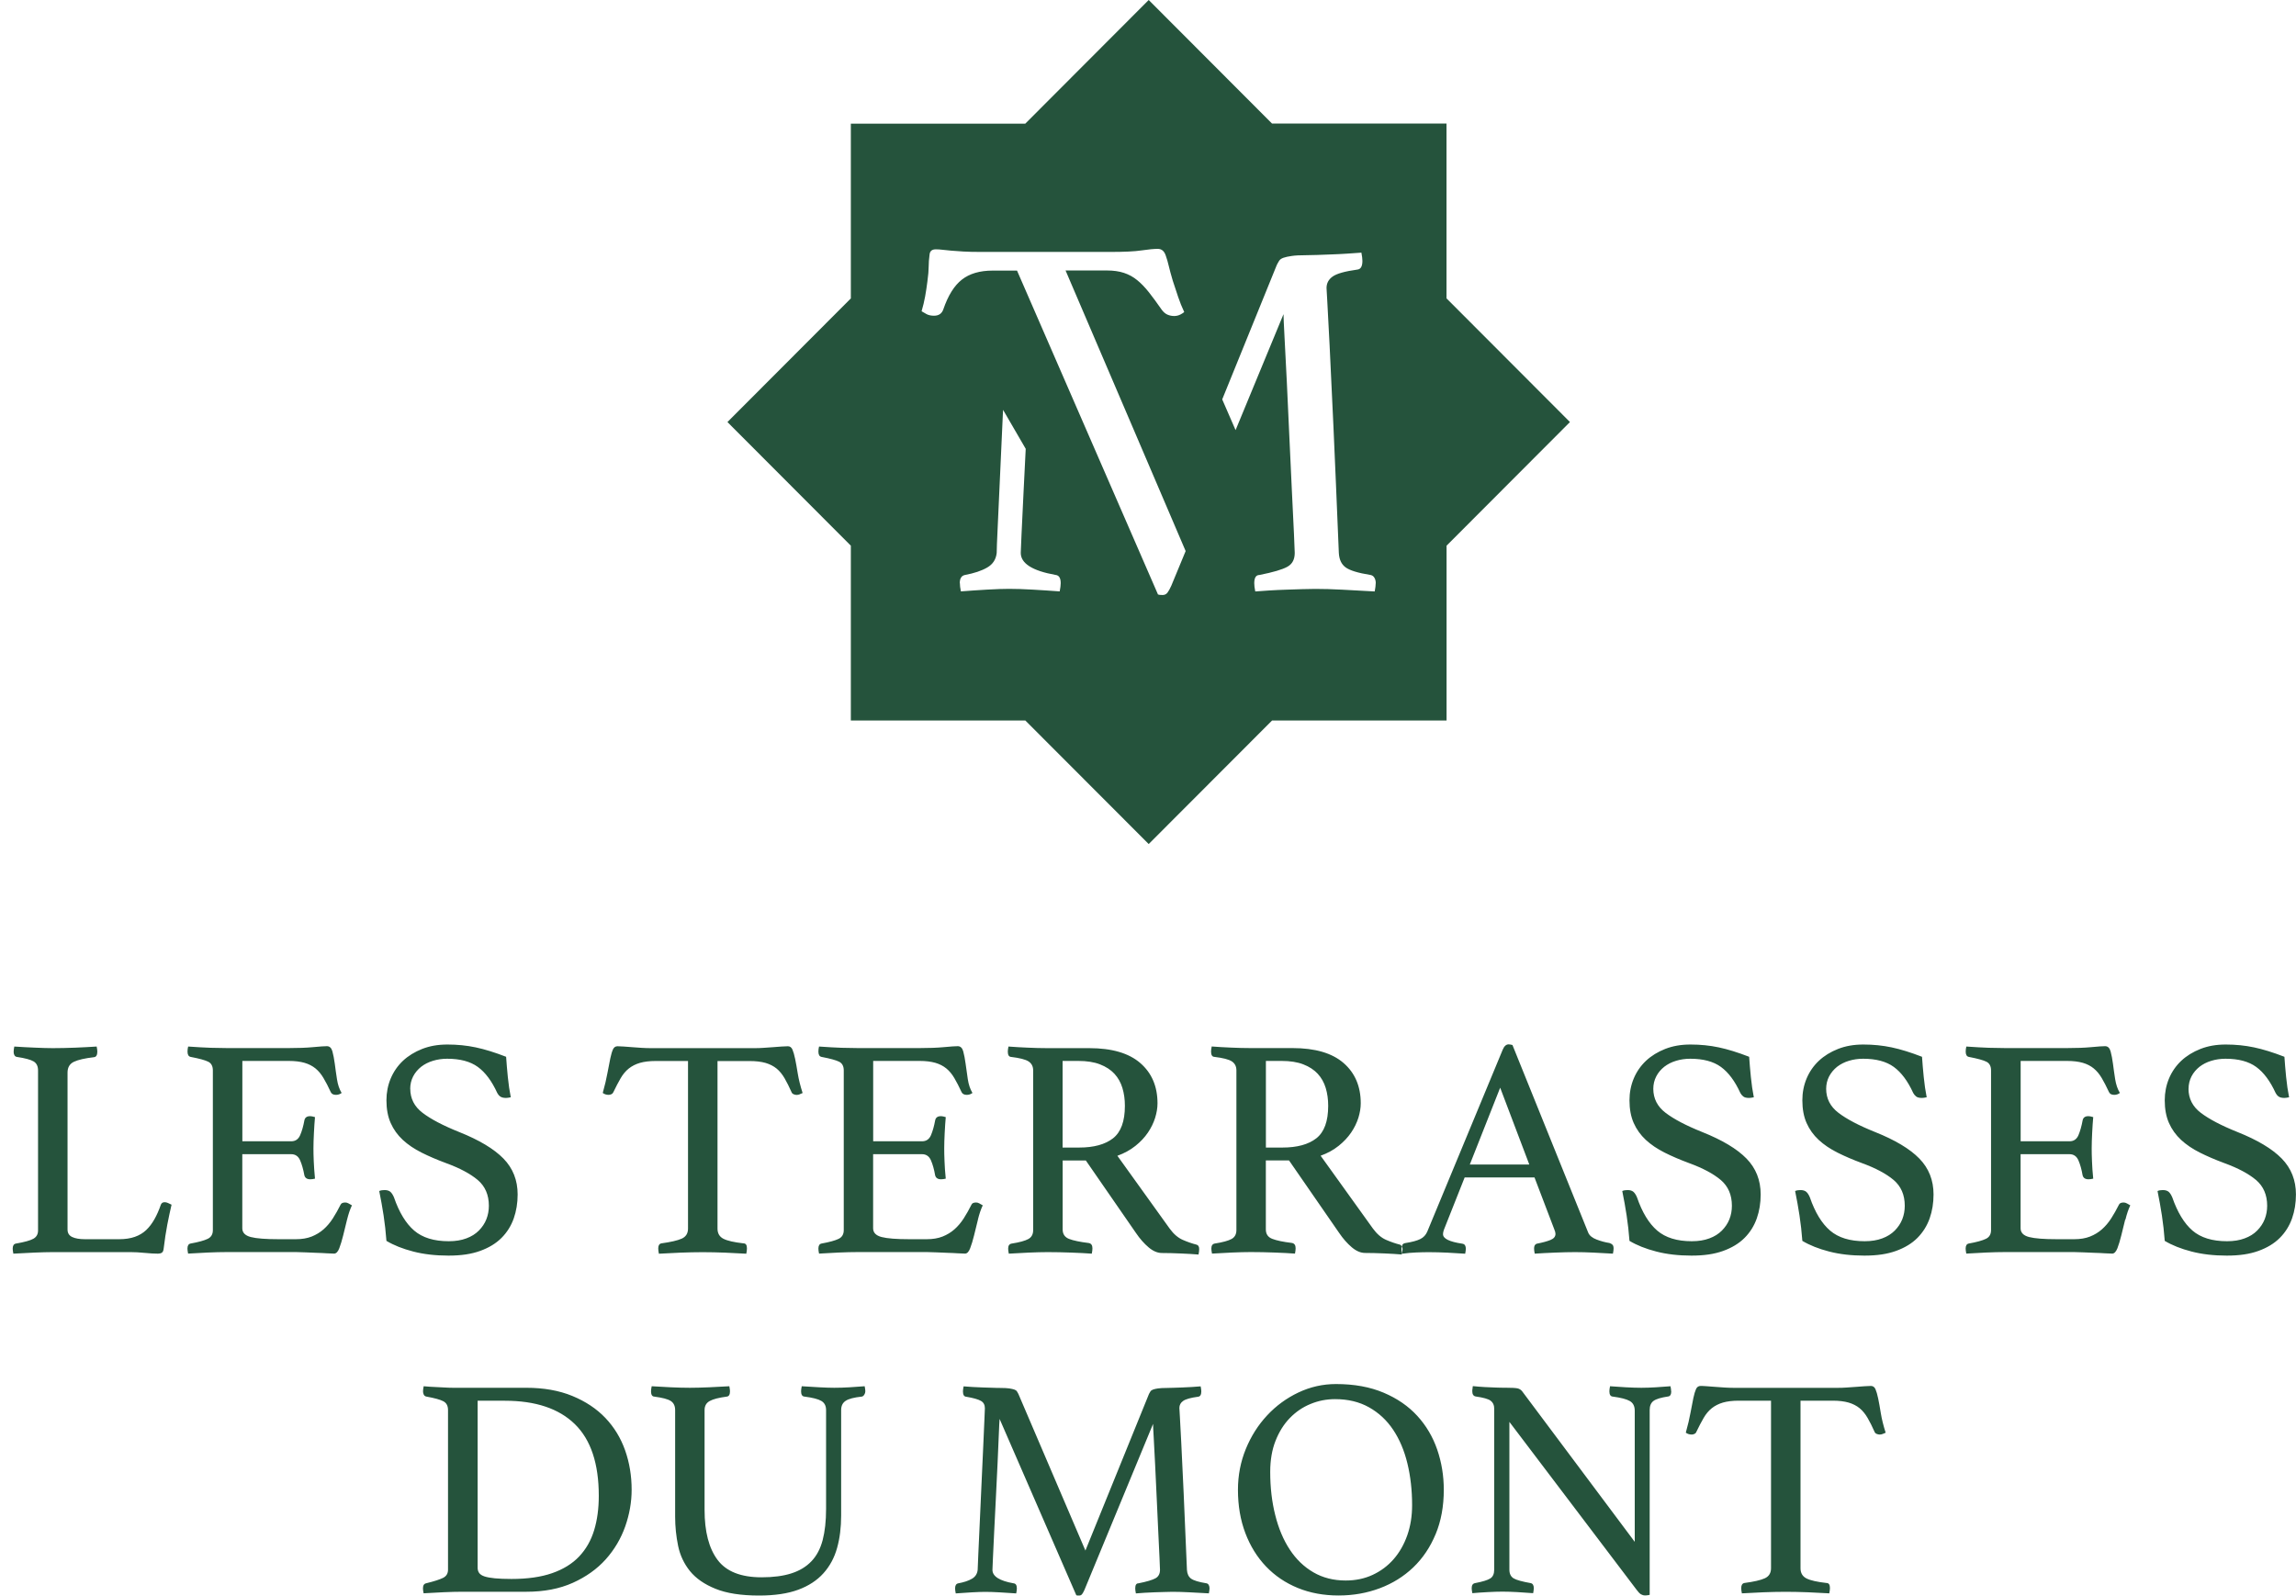
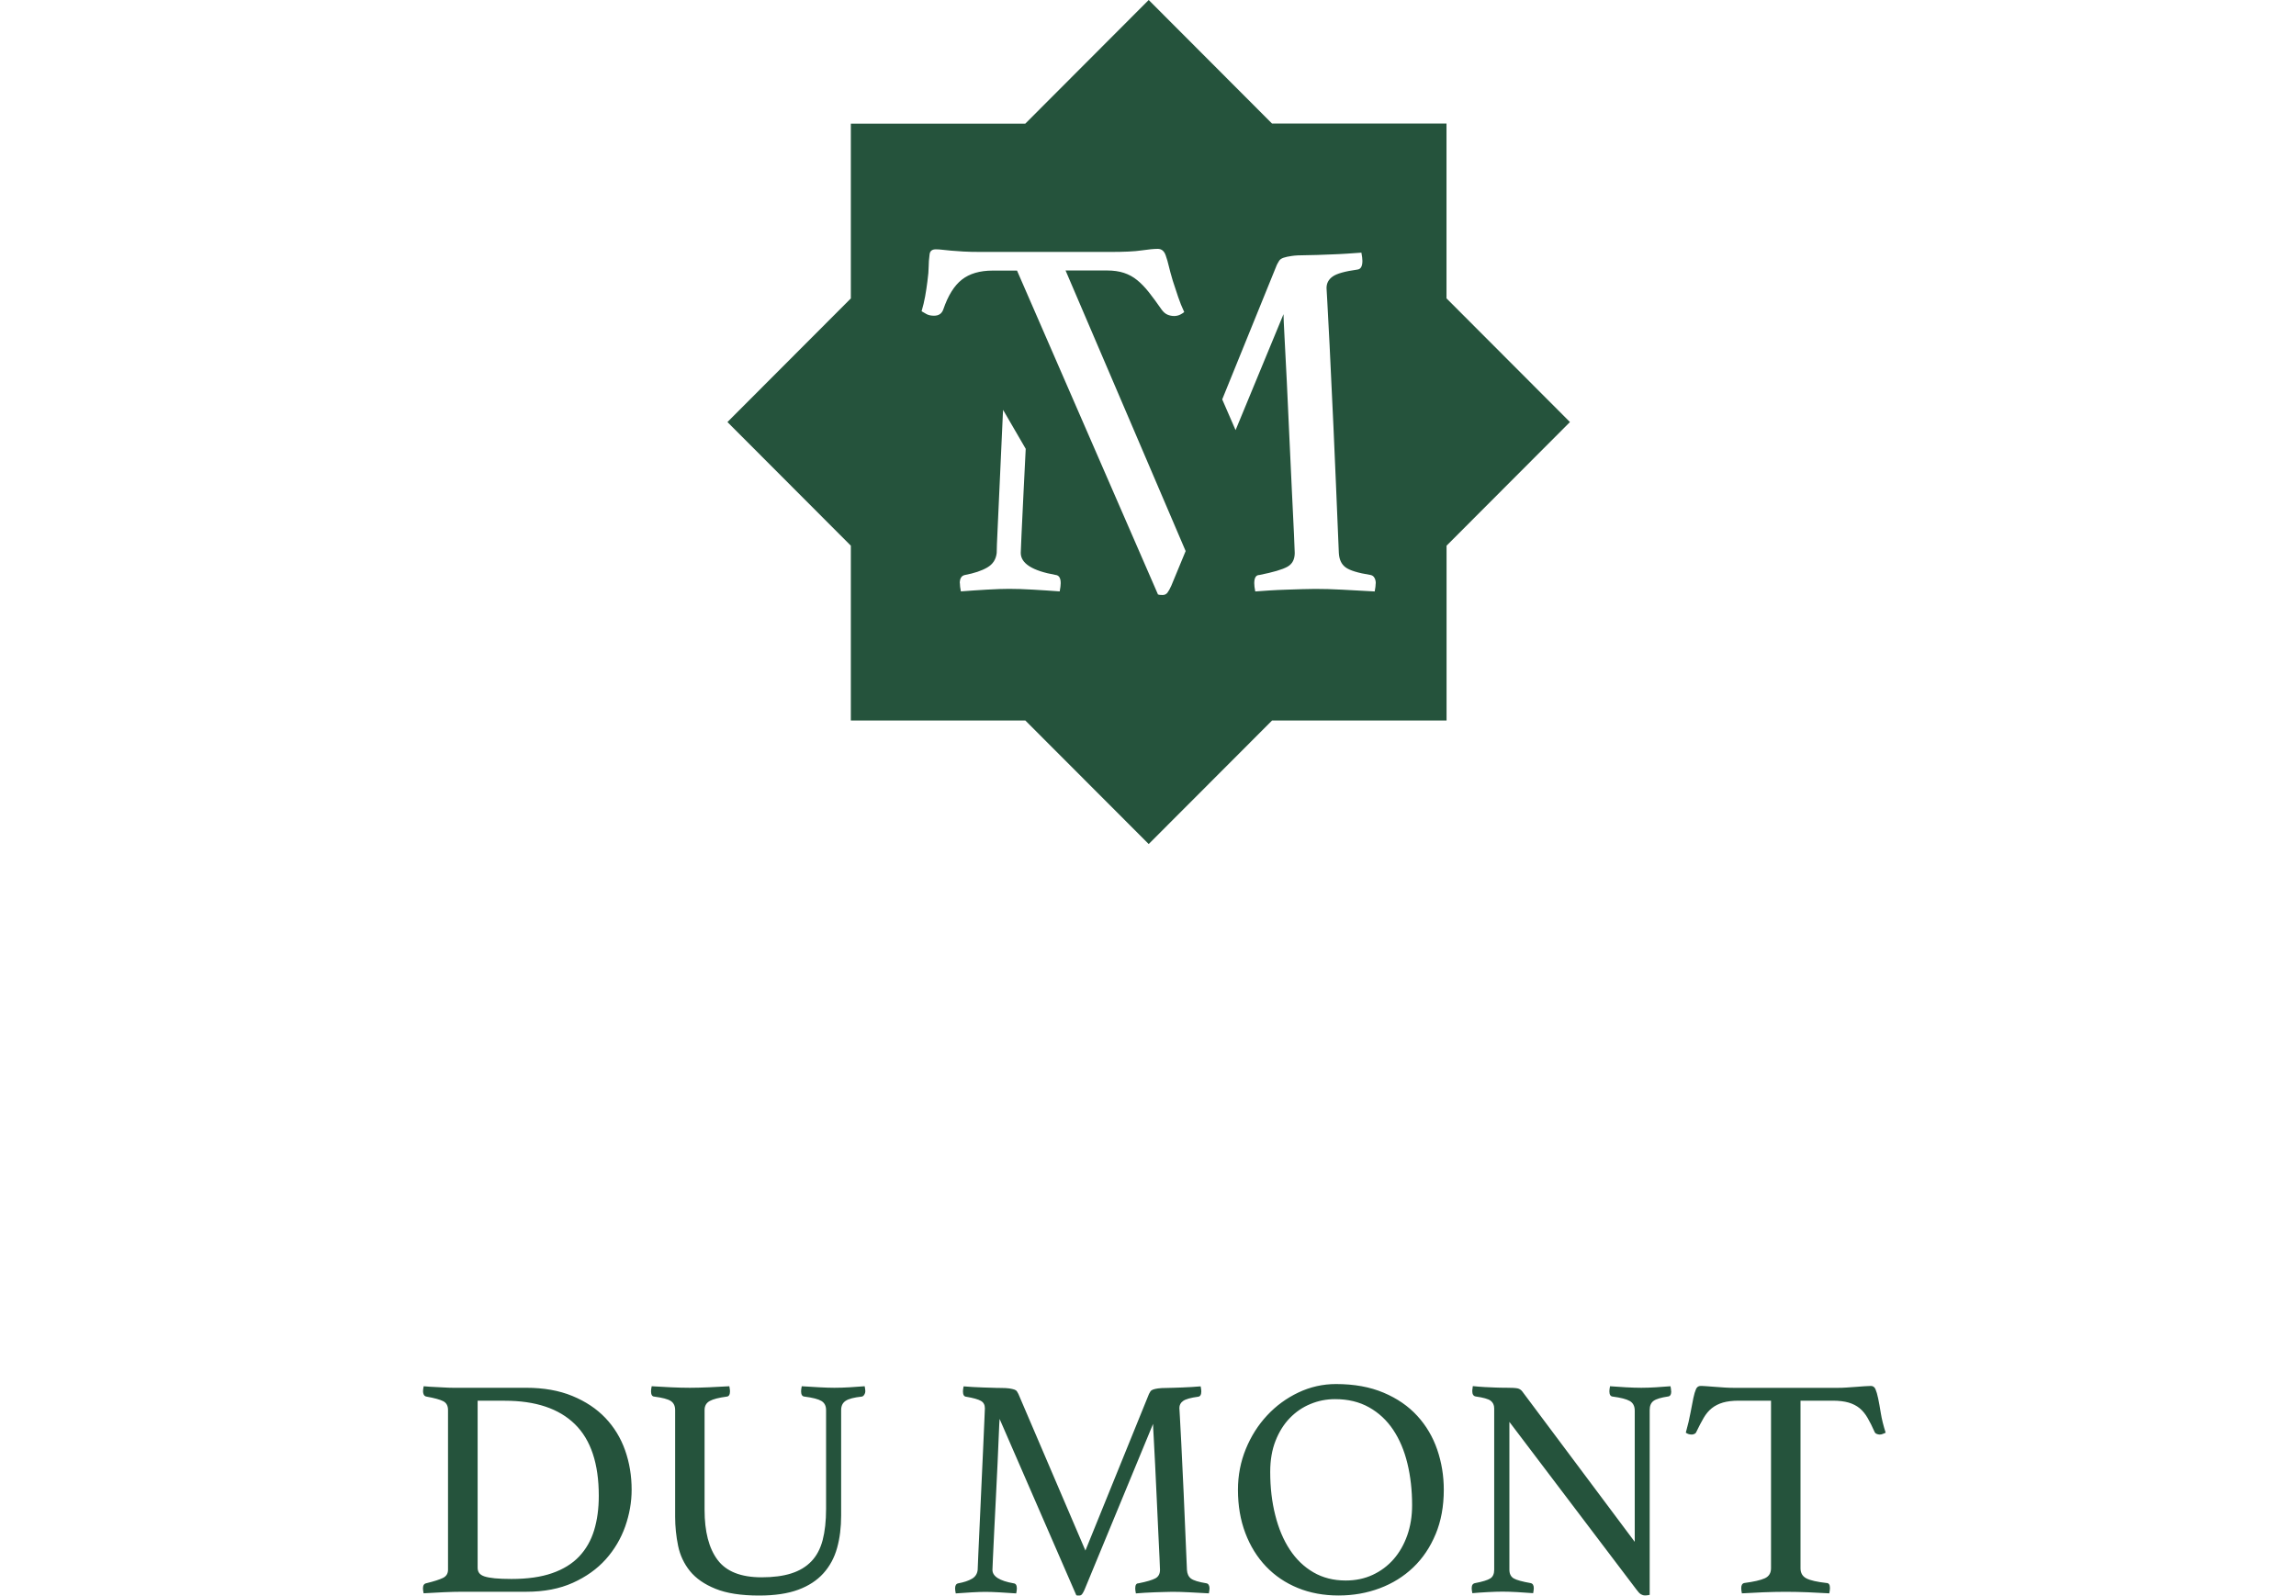
<svg xmlns="http://www.w3.org/2000/svg" width="200" height="139" viewBox="0 0 200 139" fill="none">
  <g clip-path="url(#clip0_116_375)">
    <path d="M119.835 50.809C119.835 50.989 119.804 51.227 119.747 51.526C118.707 51.464 117.76 51.418 116.911 51.371C116.061 51.325 115.284 51.304 114.568 51.304C114.27 51.304 113.899 51.309 113.451 51.325C113.003 51.34 112.535 51.356 112.046 51.371C111.557 51.387 111.073 51.407 110.594 51.438C110.121 51.469 109.698 51.495 109.343 51.526C109.281 51.227 109.256 50.989 109.256 50.809C109.256 50.334 109.405 50.092 109.704 50.092C110.893 49.855 111.706 49.617 112.139 49.375C112.571 49.138 112.782 48.735 112.782 48.168C112.782 48.08 112.762 47.528 112.715 46.512C112.669 45.501 112.612 44.263 112.535 42.798C112.463 41.338 112.386 39.76 112.314 38.058C112.236 36.361 112.164 34.757 112.092 33.25C112.015 31.744 111.953 30.449 111.892 29.361C111.835 28.273 111.804 27.612 111.804 27.37L107.629 37.47L106.465 34.793L111.222 23.078C111.284 22.959 111.346 22.841 111.423 22.722C111.495 22.604 111.624 22.516 111.804 22.454C111.984 22.392 112.221 22.34 112.52 22.299C112.818 22.253 113.235 22.232 113.771 22.232C114.007 22.232 114.321 22.227 114.707 22.212C115.094 22.196 115.511 22.181 115.958 22.165C116.406 22.15 116.859 22.129 117.318 22.098C117.781 22.067 118.203 22.036 118.589 22.01C118.646 22.309 118.677 22.547 118.677 22.727C118.677 23.207 118.527 23.46 118.229 23.486C117.158 23.635 116.442 23.836 116.087 24.089C115.727 24.342 115.552 24.677 115.552 25.095C115.552 25.126 115.572 25.518 115.619 26.281C115.665 27.04 115.732 28.309 115.819 30.083C115.907 31.858 116.02 34.22 116.154 37.17C116.288 40.121 116.442 43.789 116.623 48.168C116.653 48.735 116.844 49.153 117.204 49.421C117.559 49.69 118.291 49.917 119.392 50.092C119.541 50.123 119.655 50.206 119.727 50.34C119.804 50.474 119.84 50.629 119.84 50.809M92.823 23.573L98.357 36.5L103.279 48.008L102.028 51.031C101.909 51.299 101.796 51.5 101.693 51.634C101.59 51.768 101.446 51.836 101.271 51.836C101.065 51.836 100.931 51.82 100.87 51.789L88.591 23.573H86.476C85.348 23.573 84.453 23.836 83.783 24.363C83.114 24.889 82.579 25.755 82.167 26.962C82.038 27.323 81.77 27.504 81.359 27.504C81.101 27.504 80.89 27.457 80.72 27.37C80.555 27.282 80.406 27.194 80.278 27.117C80.406 26.679 80.509 26.25 80.586 25.828C80.664 25.404 80.725 24.976 80.782 24.538C80.859 23.976 80.895 23.537 80.895 23.228C80.895 22.918 80.921 22.573 80.972 22.186C80.998 21.876 81.178 21.721 81.508 21.721C81.688 21.721 81.884 21.732 82.084 21.758C82.29 21.783 82.543 21.809 82.836 21.835C83.129 21.861 83.49 21.887 83.912 21.912C84.334 21.938 84.87 21.948 85.508 21.948H96.695C97.925 21.948 98.841 21.907 99.444 21.814C100.046 21.727 100.514 21.68 100.849 21.68C101.184 21.68 101.415 21.871 101.544 22.258C101.647 22.542 101.734 22.846 101.812 23.181C101.889 23.517 102.007 23.94 102.157 24.45C102.337 24.992 102.496 25.472 102.635 25.895C102.78 26.317 102.949 26.751 103.155 27.184C103.104 27.236 102.996 27.308 102.831 27.396C102.666 27.483 102.476 27.53 102.275 27.53C102.074 27.53 101.879 27.488 101.698 27.411C101.518 27.334 101.353 27.194 101.199 26.988C100.787 26.395 100.417 25.889 100.082 25.466C99.747 25.043 99.407 24.688 99.063 24.409C98.718 24.125 98.332 23.914 97.909 23.774C97.487 23.635 96.993 23.563 96.427 23.563H92.818L92.823 23.573ZM83.603 50.809C83.603 50.391 83.752 50.154 84.051 50.092C84.854 49.942 85.503 49.726 85.992 49.442C86.486 49.158 86.759 48.735 86.821 48.168C86.821 47.9 86.846 47.147 86.908 45.909C86.97 44.671 87.037 43.206 87.109 41.504C87.181 39.801 87.263 38.001 87.356 36.092C87.361 35.958 87.366 35.834 87.377 35.706L89.348 39.1C89.312 39.827 89.235 41.307 89.163 42.798C89.091 44.289 89.029 45.542 88.983 46.553C88.942 47.565 88.916 48.106 88.916 48.163C88.916 49.086 89.925 49.726 91.948 50.087C92.247 50.118 92.396 50.355 92.396 50.804C92.396 50.984 92.365 51.222 92.308 51.521C91.505 51.459 90.718 51.413 89.945 51.366C89.173 51.32 88.489 51.299 87.897 51.299C87.418 51.299 86.779 51.32 85.976 51.366C85.173 51.413 84.416 51.464 83.701 51.521C83.639 51.222 83.613 50.984 83.613 50.804M136.751 36.763L126.002 25.992V10.765H110.805L100.061 0L89.312 10.771H74.115V25.998L63.366 36.768L74.115 47.539V62.766H89.312L100.061 73.531L110.81 62.766H126.007V47.539L136.756 36.768L136.751 36.763Z" fill="#25533C" />
-     <path d="M14.573 106.689C14.692 106.08 14.815 105.497 14.944 104.95C14.836 104.893 14.728 104.847 14.63 104.801C14.527 104.754 14.434 104.734 14.341 104.734C14.177 104.734 14.069 104.806 14.012 104.95C13.847 105.425 13.662 105.848 13.451 106.219C13.24 106.59 13.003 106.905 12.73 107.163C12.457 107.421 12.128 107.617 11.747 107.751C11.366 107.885 10.908 107.957 10.383 107.957H7.407C6.934 107.957 6.563 107.896 6.29 107.767C6.017 107.638 5.883 107.421 5.883 107.111V93.442C5.883 92.988 6.069 92.674 6.444 92.498C6.815 92.323 7.397 92.194 8.179 92.101C8.38 92.085 8.478 91.92 8.478 91.611C8.478 91.503 8.457 91.358 8.421 91.172C7.876 91.209 7.258 91.24 6.568 91.27C5.878 91.296 5.224 91.312 4.601 91.312C4.184 91.312 3.675 91.296 3.072 91.27C2.47 91.245 1.863 91.214 1.245 91.172C1.209 91.353 1.188 91.508 1.188 91.637C1.188 91.745 1.209 91.843 1.255 91.925C1.302 92.008 1.369 92.06 1.461 92.075C2.187 92.183 2.681 92.318 2.934 92.472C3.186 92.627 3.314 92.885 3.314 93.251V107.194C3.314 107.524 3.181 107.761 2.908 107.916C2.635 108.071 2.125 108.21 1.379 108.339C1.199 108.375 1.106 108.52 1.106 108.778C1.106 108.886 1.127 109.03 1.163 109.216C1.744 109.18 2.352 109.149 2.99 109.123C3.628 109.097 4.154 109.082 4.571 109.082H11.392C11.737 109.082 12.143 109.103 12.607 109.149C13.07 109.195 13.456 109.216 13.765 109.216C13.894 109.216 14.002 109.19 14.094 109.134C14.187 109.077 14.239 108.953 14.259 108.752C14.352 107.988 14.455 107.297 14.573 106.689ZM30.233 106.25C30.352 105.765 30.491 105.353 30.656 105.007C30.563 104.95 30.47 104.899 30.367 104.842C30.27 104.785 30.172 104.759 30.079 104.759C29.863 104.759 29.724 104.821 29.667 104.95C29.451 105.389 29.219 105.786 28.988 106.152C28.751 106.518 28.483 106.833 28.185 107.096C27.886 107.359 27.536 107.571 27.15 107.725C26.759 107.88 26.3 107.957 25.77 107.957H24.272C23.145 107.957 22.336 107.896 21.842 107.767C21.353 107.638 21.106 107.385 21.106 107.003V100.55H25.363C25.729 100.55 25.986 100.731 26.141 101.081C26.295 101.437 26.419 101.871 26.512 102.381C26.568 102.619 26.738 102.737 27.031 102.737C27.16 102.737 27.294 102.717 27.438 102.681C27.387 102.113 27.346 101.613 27.33 101.164C27.309 100.715 27.304 100.339 27.304 100.029C27.304 99.647 27.32 99.199 27.346 98.688C27.371 98.177 27.402 97.723 27.438 97.321C27.387 97.3 27.309 97.285 27.222 97.264C27.134 97.244 27.057 97.239 27.006 97.239C26.733 97.239 26.568 97.357 26.517 97.594C26.424 98.105 26.3 98.538 26.146 98.894C25.991 99.25 25.734 99.426 25.369 99.426H21.111V92.426H25.147C25.693 92.426 26.151 92.483 26.527 92.591C26.898 92.699 27.217 92.864 27.484 93.081C27.747 93.298 27.979 93.576 28.179 93.917C28.38 94.252 28.591 94.659 28.808 95.134C28.88 95.299 29.034 95.382 29.271 95.382C29.451 95.382 29.616 95.325 29.76 95.216C29.559 94.886 29.425 94.489 29.353 94.015C29.281 93.54 29.214 93.097 29.163 92.674C29.106 92.256 29.039 91.895 28.957 91.595C28.874 91.296 28.715 91.141 28.478 91.141C28.277 91.141 27.876 91.167 27.279 91.224C26.676 91.281 25.971 91.306 25.152 91.306H19.778C19.361 91.306 18.887 91.296 18.357 91.281C17.827 91.265 17.173 91.224 16.39 91.172C16.37 91.245 16.36 91.312 16.349 91.379C16.339 91.441 16.334 91.518 16.334 91.611C16.334 91.884 16.427 92.039 16.607 92.075C17.369 92.22 17.883 92.364 18.146 92.498C18.409 92.632 18.542 92.885 18.542 93.251V107.163C18.542 107.529 18.393 107.782 18.089 107.926C17.791 108.071 17.291 108.21 16.602 108.334C16.421 108.37 16.329 108.515 16.329 108.772C16.329 108.881 16.349 109.025 16.385 109.211C16.931 109.175 17.502 109.144 18.105 109.118C18.707 109.092 19.268 109.077 19.798 109.077H25.775C26.012 109.077 26.295 109.087 26.62 109.103C26.949 109.123 27.268 109.134 27.587 109.144C27.907 109.154 28.2 109.164 28.473 109.185C28.746 109.201 28.957 109.211 29.101 109.211C29.281 109.211 29.436 109.056 29.554 108.747C29.672 108.437 29.786 108.066 29.894 107.627C30.002 107.189 30.115 106.73 30.233 106.245M35.732 94.866C35.732 94.463 35.819 94.102 35.989 93.772C36.159 93.442 36.396 93.169 36.684 92.936C36.977 92.71 37.317 92.534 37.708 92.416C38.1 92.297 38.511 92.235 38.949 92.235C40.077 92.235 40.967 92.472 41.621 92.947C42.275 93.421 42.841 94.18 43.315 95.216C43.371 95.325 43.449 95.428 43.562 95.516C43.675 95.603 43.845 95.65 44.082 95.65C44.174 95.65 44.308 95.629 44.493 95.593C44.385 95.046 44.298 94.458 44.236 93.829C44.174 93.2 44.123 92.612 44.087 92.065C43.104 91.683 42.223 91.41 41.441 91.245C40.658 91.08 39.84 90.997 38.985 90.997C38.131 90.997 37.43 91.126 36.777 91.379C36.123 91.637 35.562 91.982 35.098 92.416C34.635 92.854 34.28 93.37 34.033 93.958C33.786 94.546 33.662 95.186 33.662 95.856C33.662 96.62 33.786 97.28 34.033 97.837C34.28 98.394 34.63 98.879 35.083 99.302C35.536 99.72 36.082 100.091 36.72 100.411C37.358 100.731 38.064 101.035 38.846 101.324C40.046 101.762 40.967 102.252 41.616 102.799C42.259 103.346 42.584 104.094 42.584 105.043C42.584 105.461 42.511 105.853 42.367 106.219C42.223 106.585 42.002 106.91 41.714 107.204C41.42 107.498 41.06 107.725 40.622 107.885C40.185 108.05 39.675 108.133 39.093 108.133C37.801 108.133 36.797 107.823 36.077 107.204C35.356 106.585 34.769 105.621 34.316 104.305C34.223 104.089 34.12 103.929 34.002 103.826C33.883 103.728 33.714 103.676 33.497 103.676C33.317 103.676 33.163 103.702 33.034 103.759C33.178 104.47 33.307 105.182 33.415 105.889C33.523 106.601 33.605 107.338 33.662 108.102C34.3 108.484 35.078 108.793 35.994 109.03C36.91 109.268 37.935 109.386 39.062 109.386C40.19 109.386 41.055 109.252 41.817 108.979C42.578 108.705 43.201 108.329 43.685 107.844C44.169 107.359 44.519 106.797 44.751 106.147C44.977 105.502 45.091 104.806 45.091 104.058C45.091 102.82 44.679 101.773 43.85 100.927C43.021 100.081 41.734 99.312 39.989 98.616C38.589 98.054 37.528 97.496 36.813 96.95C36.092 96.403 35.737 95.701 35.737 94.845M69.657 95.33C69.74 95.294 69.827 95.258 69.915 95.222C69.714 94.603 69.575 94.035 69.492 93.525C69.41 93.014 69.333 92.586 69.261 92.24C69.189 91.895 69.111 91.626 69.029 91.436C68.947 91.245 68.813 91.147 68.633 91.147C68.489 91.147 68.303 91.157 68.072 91.172C67.845 91.193 67.593 91.209 67.32 91.229C67.047 91.25 66.774 91.265 66.501 91.286C66.228 91.306 65.981 91.312 65.765 91.312H56.653C56.416 91.312 56.164 91.301 55.891 91.286C55.618 91.27 55.351 91.25 55.088 91.229C54.826 91.214 54.573 91.193 54.337 91.172C54.1 91.157 53.92 91.147 53.791 91.147C53.611 91.147 53.477 91.24 53.395 91.42C53.312 91.601 53.235 91.864 53.163 92.199C53.091 92.534 53.008 92.962 52.916 93.468C52.823 93.978 52.689 94.561 52.504 95.216C52.648 95.325 52.823 95.382 53.024 95.382C53.096 95.382 53.173 95.361 53.255 95.325C53.338 95.289 53.395 95.227 53.436 95.134C53.652 94.68 53.863 94.278 54.064 93.932C54.264 93.587 54.501 93.303 54.774 93.086C55.047 92.87 55.371 92.704 55.742 92.596C56.113 92.488 56.576 92.431 57.122 92.431H59.932V107.029C59.932 107.447 59.752 107.741 59.387 107.906C59.021 108.071 58.429 108.205 57.611 108.319C57.431 108.355 57.338 108.499 57.338 108.757C57.338 108.886 57.358 109.041 57.395 109.221C57.976 109.185 58.599 109.154 59.263 109.128C59.927 109.103 60.576 109.087 61.214 109.087C61.853 109.087 62.517 109.103 63.165 109.128C63.809 109.154 64.427 109.185 65.008 109.221C65.044 109.041 65.065 108.886 65.065 108.757C65.065 108.463 64.967 108.319 64.766 108.319C63.948 108.226 63.366 108.097 63.021 107.921C62.676 107.746 62.501 107.452 62.501 107.034V92.436H65.312C65.858 92.436 66.316 92.493 66.692 92.601C67.062 92.71 67.382 92.875 67.649 93.091C67.912 93.308 68.144 93.592 68.344 93.937C68.545 94.283 68.746 94.685 68.947 95.139C68.983 95.232 69.044 95.294 69.137 95.33C69.23 95.366 69.312 95.387 69.384 95.387C69.492 95.387 69.59 95.366 69.672 95.33M85.183 106.25C85.302 105.765 85.441 105.353 85.606 105.007C85.513 104.95 85.42 104.899 85.317 104.842C85.22 104.785 85.122 104.759 85.029 104.759C84.813 104.759 84.674 104.821 84.622 104.95C84.406 105.389 84.174 105.786 83.943 106.152C83.706 106.518 83.438 106.833 83.14 107.096C82.841 107.359 82.496 107.571 82.105 107.725C81.714 107.88 81.256 107.957 80.725 107.957H79.222C78.095 107.957 77.287 107.896 76.792 107.767C76.303 107.638 76.056 107.385 76.056 107.003V100.55H80.314C80.679 100.55 80.936 100.731 81.091 101.081C81.245 101.437 81.369 101.871 81.456 102.381C81.513 102.619 81.683 102.737 81.976 102.737C82.105 102.737 82.239 102.717 82.383 102.681C82.326 102.113 82.29 101.613 82.275 101.164C82.254 100.715 82.249 100.339 82.249 100.029C82.249 99.647 82.265 99.199 82.29 98.688C82.316 98.177 82.347 97.723 82.383 97.321C82.326 97.3 82.254 97.285 82.167 97.264C82.074 97.244 82.002 97.239 81.951 97.239C81.678 97.239 81.513 97.357 81.462 97.594C81.369 98.105 81.245 98.538 81.096 98.894C80.942 99.25 80.684 99.426 80.319 99.426H76.061V92.426H80.097C80.643 92.426 81.101 92.483 81.477 92.591C81.848 92.699 82.167 92.864 82.434 93.081C82.697 93.298 82.929 93.576 83.129 93.917C83.33 94.252 83.536 94.659 83.757 95.134C83.83 95.299 83.984 95.382 84.221 95.382C84.401 95.382 84.566 95.325 84.71 95.216C84.509 94.886 84.375 94.489 84.303 94.015C84.231 93.54 84.169 93.097 84.113 92.674C84.056 92.256 83.989 91.895 83.907 91.595C83.825 91.296 83.665 91.141 83.428 91.141C83.227 91.141 82.826 91.167 82.229 91.224C81.626 91.281 80.921 91.306 80.102 91.306H74.728C74.311 91.306 73.837 91.296 73.307 91.281C72.782 91.265 72.123 91.224 71.346 91.172C71.325 91.245 71.315 91.312 71.305 91.379C71.294 91.441 71.289 91.518 71.289 91.611C71.289 91.884 71.382 92.039 71.562 92.075C72.324 92.22 72.839 92.364 73.101 92.498C73.364 92.632 73.498 92.885 73.498 93.251V107.163C73.498 107.529 73.348 107.782 73.05 107.926C72.751 108.071 72.252 108.21 71.562 108.334C71.382 108.37 71.289 108.515 71.289 108.772C71.289 108.881 71.305 109.025 71.346 109.211C71.891 109.175 72.463 109.144 73.065 109.118C73.667 109.092 74.228 109.077 74.759 109.077H80.736C80.972 109.077 81.256 109.087 81.58 109.103C81.909 109.123 82.229 109.134 82.548 109.144C82.867 109.154 83.16 109.164 83.433 109.185C83.706 109.201 83.917 109.211 84.061 109.211C84.242 109.211 84.391 109.056 84.509 108.747C84.628 108.437 84.741 108.066 84.849 107.627C84.957 107.189 85.07 106.73 85.189 106.245M96.952 99.168C96.262 99.704 95.279 99.972 94.007 99.972H92.561V92.426H93.925C94.671 92.426 95.305 92.524 95.819 92.725C96.339 92.926 96.756 93.2 97.076 93.545C97.395 93.891 97.626 94.303 97.77 94.778C97.915 95.253 97.987 95.774 97.987 96.336C97.987 97.687 97.642 98.626 96.952 99.168ZM104.401 109.299C104.437 109.118 104.458 108.953 104.458 108.809C104.458 108.592 104.375 108.463 104.211 108.427C103.845 108.334 103.454 108.2 103.037 108.019C102.62 107.839 102.234 107.509 101.889 107.034L97.333 100.689C97.935 100.473 98.455 100.184 98.903 99.828C99.351 99.472 99.711 99.085 99.994 98.667C100.278 98.25 100.483 97.821 100.622 97.383C100.756 96.945 100.828 96.527 100.828 96.124C100.828 94.649 100.329 93.478 99.33 92.612C98.332 91.745 96.849 91.312 94.882 91.312H91.202C90.671 91.312 90.121 91.296 89.539 91.27C88.957 91.245 88.391 91.214 87.845 91.172C87.809 91.353 87.788 91.503 87.788 91.611C87.788 91.905 87.881 92.06 88.061 92.075C88.823 92.168 89.338 92.297 89.6 92.472C89.863 92.648 89.997 92.906 89.997 93.251V107.163C89.997 107.529 89.858 107.787 89.575 107.942C89.292 108.097 88.808 108.231 88.118 108.339C87.917 108.375 87.819 108.52 87.819 108.778C87.819 108.886 87.835 109.03 87.876 109.216C88.422 109.18 89.003 109.149 89.621 109.123C90.239 109.097 90.785 109.082 91.258 109.082C91.933 109.082 92.617 109.097 93.317 109.123C94.018 109.149 94.615 109.18 95.104 109.216C95.14 109.036 95.16 108.881 95.16 108.752C95.16 108.478 95.052 108.324 94.831 108.288C94.069 108.195 93.498 108.076 93.127 107.932C92.756 107.787 92.566 107.514 92.566 107.111V101.097H94.584L98.949 107.411C99.294 107.921 99.665 108.339 100.056 108.669C100.447 108.999 100.834 109.159 101.214 109.159C101.724 109.159 102.28 109.175 102.877 109.201C103.48 109.226 103.984 109.257 104.406 109.293M114.661 99.168C113.971 99.704 112.988 99.972 111.716 99.972H110.27V92.426H111.634C112.381 92.426 113.014 92.524 113.529 92.725C114.049 92.926 114.466 93.2 114.785 93.545C115.104 93.891 115.336 94.303 115.48 94.778C115.624 95.253 115.696 95.774 115.696 96.336C115.696 97.687 115.351 98.626 114.661 99.168ZM122.079 108.778C122.079 108.711 122.1 108.664 122.115 108.607C122.074 108.515 122.018 108.442 121.915 108.422C121.549 108.329 121.158 108.195 120.741 108.014C120.324 107.834 119.943 107.504 119.593 107.029L115.037 100.684C115.639 100.468 116.159 100.179 116.607 99.823C117.05 99.467 117.415 99.08 117.698 98.662C117.982 98.244 118.188 97.816 118.327 97.378C118.46 96.939 118.532 96.522 118.532 96.119C118.532 94.644 118.033 93.473 117.034 92.606C116.036 91.74 114.553 91.306 112.586 91.306H108.906C108.375 91.306 107.825 91.291 107.243 91.265C106.661 91.24 106.095 91.209 105.549 91.167C105.513 91.348 105.493 91.497 105.493 91.606C105.493 91.9 105.585 92.055 105.765 92.07C106.527 92.163 107.042 92.292 107.305 92.467C107.567 92.642 107.701 92.9 107.701 93.246V107.158C107.701 107.524 107.562 107.782 107.279 107.937C106.996 108.092 106.512 108.226 105.817 108.334C105.616 108.37 105.518 108.515 105.518 108.772C105.518 108.881 105.539 109.025 105.575 109.211C106.121 109.175 106.702 109.144 107.32 109.118C107.938 109.092 108.484 109.077 108.957 109.077C109.632 109.077 110.316 109.092 111.016 109.118C111.716 109.144 112.314 109.175 112.803 109.211C112.839 109.03 112.859 108.876 112.859 108.747C112.859 108.473 112.751 108.319 112.53 108.282C111.768 108.19 111.197 108.071 110.826 107.926C110.45 107.782 110.265 107.509 110.265 107.106V101.092H112.283L116.648 107.406C116.993 107.916 117.364 108.334 117.755 108.664C118.146 108.994 118.532 109.154 118.913 109.154C119.423 109.154 119.979 109.17 120.576 109.195C121.179 109.221 121.683 109.252 122.105 109.288C122.115 109.232 122.115 109.185 122.121 109.134C122.095 109.015 122.074 108.891 122.074 108.772M133.215 101.453H128.031L130.677 94.757L133.215 101.453ZM140.499 109.216C140.535 109.036 140.556 108.886 140.556 108.778C140.556 108.613 140.525 108.499 140.458 108.437C140.396 108.375 140.309 108.324 140.201 108.288C139.835 108.231 139.464 108.133 139.083 107.988C138.702 107.844 138.455 107.643 138.347 107.385L131.747 91.038C131.603 91.002 131.49 90.982 131.418 90.982C131.202 90.982 131.027 91.136 130.898 91.446L124.324 107.302C124.195 107.596 123.995 107.808 123.711 107.947C123.428 108.086 123.006 108.2 122.445 108.288C122.301 108.308 122.203 108.36 122.157 108.453C122.136 108.494 122.136 108.561 122.126 108.613C122.152 108.669 122.172 108.726 122.172 108.809C122.172 108.907 122.152 109.025 122.136 109.144C122.136 109.17 122.136 109.195 122.146 109.221C122.563 109.164 122.965 109.128 123.346 109.113C123.727 109.097 124.103 109.087 124.463 109.087C124.988 109.087 125.529 109.103 126.074 109.128C126.62 109.154 127.14 109.185 127.629 109.221C127.665 109.041 127.686 108.891 127.686 108.783C127.686 108.674 127.665 108.576 127.619 108.494C127.572 108.411 127.485 108.36 127.361 108.344C126.255 108.179 125.699 107.906 125.699 107.524C125.699 107.38 125.745 107.194 125.838 106.977L127.583 102.577H133.668L135.387 107.086C135.459 107.251 135.495 107.385 135.495 107.493C135.495 107.73 135.351 107.906 135.058 108.024C134.764 108.143 134.383 108.246 133.91 108.339C133.853 108.339 133.796 108.37 133.729 108.437C133.668 108.499 133.632 108.613 133.632 108.778C133.632 108.886 133.647 109.03 133.688 109.216C134.213 109.18 134.805 109.149 135.459 109.123C136.113 109.097 136.695 109.082 137.204 109.082C137.714 109.082 138.224 109.097 138.785 109.123C139.346 109.149 139.923 109.18 140.504 109.216M144.015 94.866C144.015 94.463 144.103 94.102 144.273 93.772C144.442 93.442 144.679 93.169 144.968 92.936C145.261 92.71 145.601 92.534 145.992 92.416C146.383 92.297 146.795 92.235 147.233 92.235C148.36 92.235 149.251 92.472 149.905 92.947C150.558 93.421 151.125 94.18 151.598 95.216C151.655 95.325 151.737 95.428 151.845 95.516C151.953 95.609 152.128 95.65 152.365 95.65C152.458 95.65 152.592 95.629 152.772 95.593C152.664 95.046 152.576 94.458 152.515 93.829C152.453 93.2 152.401 92.612 152.365 92.065C151.382 91.683 150.502 91.41 149.719 91.245C148.937 91.08 148.118 90.997 147.264 90.997C146.409 90.997 145.709 91.126 145.055 91.379C144.401 91.637 143.84 91.982 143.377 92.416C142.914 92.854 142.558 93.37 142.311 93.958C142.064 94.551 141.941 95.186 141.941 95.856C141.941 96.62 142.064 97.28 142.311 97.837C142.558 98.394 142.908 98.879 143.361 99.302C143.814 99.72 144.36 100.091 144.998 100.411C145.637 100.731 146.342 101.035 147.125 101.324C148.324 101.762 149.246 102.252 149.894 102.799C150.538 103.346 150.862 104.094 150.862 105.043C150.862 105.461 150.79 105.853 150.646 106.219C150.502 106.585 150.28 106.91 149.992 107.204C149.699 107.498 149.338 107.725 148.901 107.885C148.463 108.05 147.953 108.133 147.372 108.133C146.08 108.133 145.076 107.823 144.355 107.204C143.634 106.585 143.047 105.621 142.594 104.305C142.502 104.089 142.399 103.929 142.28 103.826C142.162 103.728 141.992 103.676 141.776 103.676C141.596 103.676 141.441 103.702 141.312 103.759C141.457 104.47 141.585 105.182 141.693 105.889C141.802 106.601 141.884 107.338 141.941 108.102C142.579 108.484 143.356 108.793 144.273 109.03C145.189 109.268 146.213 109.386 147.341 109.386C148.468 109.386 149.333 109.252 150.095 108.979C150.857 108.705 151.48 108.329 151.964 107.844C152.448 107.359 152.798 106.797 153.029 106.147C153.256 105.502 153.369 104.806 153.369 104.058C153.369 102.82 152.957 101.773 152.129 100.927C151.3 100.081 150.013 99.312 148.267 98.616C146.867 98.054 145.807 97.496 145.091 96.95C144.37 96.403 144.015 95.701 144.015 94.845M159.073 94.866C159.073 94.463 159.161 94.102 159.331 93.772C159.506 93.442 159.737 93.169 160.026 92.936C160.319 92.71 160.659 92.534 161.05 92.416C161.441 92.297 161.853 92.235 162.291 92.235C163.418 92.235 164.309 92.472 164.963 92.947C165.616 93.421 166.183 94.18 166.656 95.216C166.713 95.325 166.795 95.428 166.903 95.516C167.011 95.609 167.186 95.65 167.423 95.65C167.516 95.65 167.65 95.629 167.83 95.593C167.722 95.046 167.634 94.458 167.573 93.829C167.511 93.2 167.459 92.612 167.423 92.065C166.44 91.683 165.56 91.41 164.777 91.245C163.995 91.08 163.176 90.997 162.322 90.997C161.467 90.997 160.767 91.126 160.113 91.379C159.459 91.637 158.898 91.982 158.435 92.416C157.972 92.854 157.616 93.37 157.369 93.958C157.122 94.551 156.999 95.186 156.999 95.856C156.999 96.62 157.122 97.28 157.369 97.837C157.616 98.394 157.966 98.879 158.419 99.302C158.872 99.72 159.418 100.091 160.056 100.411C160.695 100.731 161.4 101.035 162.183 101.324C163.382 101.762 164.304 102.252 164.952 102.799C165.596 103.346 165.92 104.094 165.92 105.043C165.92 105.461 165.848 105.853 165.704 106.219C165.56 106.585 165.338 106.91 165.05 107.204C164.757 107.498 164.396 107.725 163.959 107.885C163.521 108.05 163.011 108.133 162.43 108.133C161.138 108.133 160.134 107.823 159.413 107.204C158.692 106.585 158.105 105.621 157.652 104.305C157.56 104.089 157.457 103.929 157.338 103.826C157.22 103.728 157.05 103.676 156.834 103.676C156.654 103.676 156.499 103.702 156.37 103.759C156.515 104.47 156.643 105.182 156.751 105.889C156.86 106.601 156.942 107.338 156.999 108.102C157.637 108.484 158.414 108.793 159.331 109.03C160.247 109.268 161.271 109.386 162.399 109.386C163.526 109.386 164.391 109.252 165.153 108.979C165.915 108.705 166.538 108.329 167.022 107.844C167.501 107.359 167.856 106.797 168.087 106.147C168.314 105.502 168.427 104.806 168.427 104.058C168.427 102.82 168.015 101.773 167.186 100.927C166.358 100.081 165.071 99.312 163.325 98.616C161.925 98.054 160.865 97.496 160.149 96.95C159.428 96.403 159.073 95.701 159.073 94.845M185.143 106.25C185.261 105.765 185.4 105.353 185.565 105.007C185.472 104.95 185.38 104.899 185.277 104.842C185.174 104.785 185.081 104.759 184.988 104.759C184.772 104.759 184.633 104.821 184.577 104.95C184.36 105.389 184.129 105.786 183.897 106.152C183.66 106.518 183.392 106.833 183.094 107.096C182.795 107.359 182.45 107.571 182.059 107.725C181.668 107.88 181.21 107.957 180.679 107.957H179.176C178.049 107.957 177.241 107.896 176.746 107.767C176.257 107.638 176.01 107.385 176.01 107.003V100.55H180.268C180.633 100.55 180.891 100.731 181.045 101.081C181.199 101.437 181.323 101.871 181.41 102.381C181.467 102.619 181.637 102.737 181.93 102.737C182.059 102.737 182.193 102.717 182.337 102.681C182.28 102.113 182.244 101.613 182.229 101.164C182.208 100.715 182.203 100.339 182.203 100.029C182.203 99.647 182.219 99.199 182.244 98.688C182.27 98.177 182.301 97.723 182.337 97.321C182.28 97.3 182.208 97.285 182.121 97.264C182.033 97.244 181.956 97.239 181.905 97.239C181.632 97.239 181.467 97.357 181.416 97.594C181.323 98.105 181.199 98.538 181.05 98.894C180.896 99.25 180.638 99.426 180.273 99.426H176.015V92.426H180.051C180.597 92.426 181.055 92.483 181.431 92.591C181.802 92.699 182.121 92.864 182.383 93.081C182.646 93.298 182.878 93.576 183.078 93.917C183.279 94.252 183.485 94.659 183.707 95.134C183.779 95.299 183.933 95.382 184.17 95.382C184.35 95.382 184.515 95.325 184.659 95.216C184.458 94.886 184.324 94.489 184.247 94.015C184.175 93.54 184.108 93.097 184.057 92.674C184 92.256 183.933 91.895 183.851 91.595C183.768 91.296 183.609 91.141 183.372 91.141C183.171 91.141 182.77 91.167 182.172 91.224C181.57 91.281 180.865 91.306 180.046 91.306H174.672C174.255 91.306 173.781 91.296 173.251 91.281C172.721 91.265 172.067 91.224 171.284 91.172C171.264 91.245 171.253 91.312 171.243 91.379C171.233 91.441 171.228 91.518 171.228 91.611C171.228 91.884 171.32 92.039 171.501 92.075C172.262 92.22 172.777 92.364 173.04 92.498C173.302 92.632 173.436 92.885 173.436 93.251V107.163C173.436 107.529 173.287 107.782 172.983 107.926C172.685 108.071 172.185 108.21 171.495 108.334C171.315 108.37 171.223 108.515 171.223 108.772C171.223 108.881 171.243 109.025 171.279 109.211C171.825 109.175 172.396 109.144 172.999 109.118C173.601 109.092 174.162 109.077 174.687 109.077H180.664C180.901 109.077 181.184 109.087 181.508 109.103C181.838 109.123 182.157 109.134 182.476 109.144C182.795 109.154 183.089 109.164 183.362 109.185C183.634 109.201 183.845 109.211 183.99 109.211C184.17 109.211 184.319 109.056 184.443 108.747C184.561 108.437 184.674 108.066 184.782 107.627C184.891 107.189 185.004 106.73 185.122 106.245M190.641 94.866C190.641 94.463 190.728 94.102 190.898 93.772C191.068 93.442 191.305 93.169 191.593 92.936C191.887 92.71 192.226 92.534 192.618 92.416C193.009 92.297 193.421 92.235 193.858 92.235C194.986 92.235 195.876 92.472 196.53 92.947C197.184 93.421 197.75 94.18 198.224 95.216C198.281 95.325 198.358 95.428 198.471 95.516C198.584 95.603 198.754 95.65 198.991 95.65C199.084 95.65 199.218 95.629 199.398 95.593C199.29 95.046 199.202 94.458 199.14 93.829C199.079 93.2 199.027 92.612 198.991 92.065C198.008 91.683 197.127 91.41 196.345 91.245C195.562 91.08 194.744 90.997 193.889 90.997C193.035 90.997 192.335 91.126 191.681 91.379C191.027 91.637 190.466 91.982 190.003 92.416C189.539 92.854 189.184 93.37 188.937 93.958C188.69 94.551 188.566 95.186 188.566 95.856C188.566 96.62 188.69 97.28 188.937 97.837C189.184 98.394 189.534 98.879 189.987 99.302C190.44 99.72 190.986 100.091 191.624 100.411C192.263 100.731 192.968 101.035 193.75 101.324C194.95 101.762 195.871 102.252 196.52 102.799C197.163 103.346 197.488 104.094 197.488 105.043C197.488 105.461 197.416 105.853 197.272 106.219C197.127 106.585 196.906 106.91 196.618 107.204C196.329 107.498 195.964 107.725 195.526 107.885C195.089 108.05 194.579 108.133 193.997 108.133C192.705 108.133 191.701 107.823 190.981 107.204C190.265 106.585 189.678 105.621 189.22 104.305C189.127 104.089 189.024 103.929 188.906 103.826C188.788 103.728 188.618 103.676 188.401 103.676C188.221 103.676 188.067 103.702 187.938 103.759C188.082 104.47 188.211 105.182 188.319 105.889C188.427 106.601 188.51 107.338 188.566 108.102C189.205 108.484 189.982 108.793 190.898 109.03C191.815 109.268 192.839 109.386 193.967 109.386C195.094 109.386 195.959 109.252 196.721 108.979C197.483 108.705 198.106 108.329 198.589 107.844C199.073 107.359 199.423 106.797 199.655 106.147C199.882 105.502 199.995 104.806 199.995 104.058C199.995 102.82 199.583 101.773 198.754 100.927C197.925 100.081 196.638 99.312 194.893 98.616C193.493 98.054 192.432 97.496 191.712 96.95C190.991 96.403 190.636 95.701 190.636 94.845" fill="#25533C" />
    <path d="M52.159 130.308C52.159 131.423 52.025 132.423 51.752 133.316C51.48 134.208 51.042 134.971 50.445 135.601C49.848 136.23 49.06 136.715 48.097 137.05C47.135 137.386 45.951 137.556 44.55 137.556C43.969 137.556 43.485 137.535 43.104 137.499C42.723 137.463 42.424 137.406 42.203 137.334C41.987 137.262 41.827 137.159 41.739 137.035C41.647 136.906 41.606 136.751 41.606 136.571V122.029H43.979C46.651 122.029 48.684 122.71 50.074 124.067C51.464 125.423 52.159 127.507 52.159 130.314M54.46 132.986C54.831 131.928 55.021 130.865 55.021 129.787C55.021 128.565 54.831 127.42 54.45 126.342C54.069 125.269 53.498 124.33 52.731 123.525C51.969 122.726 51.006 122.086 49.853 121.612C48.7 121.137 47.356 120.9 45.827 120.9H39.454C39.207 120.9 38.96 120.889 38.702 120.874C38.445 120.853 38.177 120.843 37.899 120.833C37.616 120.822 37.286 120.802 36.906 120.766C36.87 120.946 36.849 121.096 36.849 121.204C36.849 121.312 36.87 121.416 36.916 121.503C36.962 121.591 37.039 121.648 37.148 121.668C37.858 121.797 38.347 121.931 38.62 122.076C38.893 122.22 39.026 122.478 39.026 122.839V136.751C39.026 137.081 38.882 137.318 38.589 137.463C38.295 137.607 37.817 137.762 37.142 137.927C36.942 137.963 36.844 138.108 36.844 138.366C36.844 138.474 36.859 138.624 36.9 138.804C37.462 138.768 38.048 138.737 38.646 138.711C39.248 138.685 39.783 138.67 40.257 138.67H45.848C47.392 138.67 48.741 138.412 49.899 137.891C51.052 137.37 52.01 136.689 52.767 135.843C53.523 134.997 54.084 134.043 54.46 132.986ZM75.294 121.493C75.351 121.395 75.377 121.297 75.377 121.204C75.377 121.096 75.356 120.946 75.32 120.766C74.882 120.802 74.445 120.833 73.997 120.858C73.549 120.884 73.112 120.9 72.674 120.9C72.308 120.9 71.876 120.884 71.377 120.858C70.877 120.833 70.363 120.802 69.838 120.766C69.801 120.946 69.781 121.096 69.781 121.204C69.781 121.498 69.879 121.653 70.079 121.668C70.79 121.761 71.279 121.885 71.552 122.05C71.825 122.215 71.958 122.478 71.958 122.844V131.454C71.958 132.511 71.856 133.419 71.66 134.172C71.459 134.93 71.135 135.544 70.677 136.019C70.224 136.493 69.642 136.844 68.931 137.071C68.221 137.298 67.356 137.411 66.342 137.411C64.54 137.411 63.263 136.906 62.507 135.895C61.75 134.884 61.374 133.429 61.374 131.536V122.844C61.374 122.478 61.523 122.215 61.827 122.05C62.126 121.885 62.62 121.761 63.315 121.668C63.495 121.648 63.588 121.493 63.588 121.204C63.588 121.096 63.567 120.946 63.531 120.766C62.985 120.802 62.393 120.833 61.76 120.858C61.122 120.884 60.571 120.9 60.097 120.9C59.567 120.9 59.022 120.884 58.445 120.858C57.873 120.833 57.312 120.802 56.767 120.766C56.731 120.946 56.71 121.096 56.71 121.204C56.71 121.498 56.803 121.653 56.983 121.668C57.693 121.761 58.172 121.885 58.429 122.05C58.682 122.215 58.81 122.478 58.81 122.844V132.14C58.81 132.996 58.898 133.837 59.068 134.667C59.238 135.498 59.588 136.23 60.102 136.87C60.623 137.509 61.364 138.025 62.327 138.412C63.289 138.804 64.556 139 66.121 139C67.485 139 68.623 138.83 69.529 138.495C70.44 138.159 71.171 137.68 71.727 137.061C72.283 136.442 72.679 135.709 72.916 134.858C73.153 134.012 73.271 133.068 73.271 132.026V122.839C73.271 122.473 73.405 122.205 73.668 122.034C73.93 121.859 74.399 121.74 75.073 121.668C75.166 121.648 75.238 121.591 75.289 121.488M105.302 138.809C105.338 138.629 105.359 138.479 105.359 138.371C105.359 138.262 105.338 138.164 105.292 138.082C105.246 137.999 105.179 137.948 105.086 137.932C104.412 137.824 103.969 137.685 103.748 137.525C103.531 137.36 103.413 137.107 103.392 136.761C103.284 134.084 103.186 131.84 103.104 130.035C103.022 128.23 102.955 126.785 102.898 125.702C102.841 124.619 102.805 123.845 102.775 123.381C102.749 122.917 102.733 122.674 102.733 122.659C102.733 122.406 102.841 122.2 103.063 122.045C103.279 121.89 103.717 121.766 104.37 121.679C104.551 121.658 104.643 121.503 104.643 121.214C104.643 121.106 104.623 120.956 104.587 120.776C104.35 120.797 104.092 120.812 103.809 120.833C103.526 120.853 103.248 120.864 102.975 120.874C102.702 120.884 102.45 120.895 102.213 120.9C101.977 120.91 101.786 120.915 101.642 120.915C101.313 120.915 101.06 120.931 100.88 120.956C100.7 120.982 100.551 121.013 100.442 121.054C100.334 121.096 100.257 121.147 100.211 121.219C100.164 121.292 100.123 121.364 100.087 121.436L94.548 135.08L88.71 121.436C88.674 121.364 88.633 121.292 88.587 121.219C88.54 121.147 88.463 121.091 88.355 121.054C88.247 121.018 88.103 120.987 87.917 120.956C87.737 120.931 87.48 120.915 87.155 120.915C86.991 120.915 86.775 120.915 86.502 120.9C86.229 120.889 85.941 120.879 85.642 120.874C85.343 120.864 85.04 120.853 84.741 120.833C84.442 120.812 84.175 120.797 83.938 120.776C83.902 120.956 83.881 121.106 83.881 121.214C83.881 121.508 83.974 121.663 84.154 121.679C84.793 121.787 85.22 121.911 85.451 122.045C85.683 122.179 85.791 122.396 85.791 122.684C85.791 122.705 85.776 123.035 85.75 123.68C85.724 124.325 85.688 125.145 85.642 126.14C85.596 127.136 85.544 128.214 85.493 129.38C85.436 130.546 85.39 131.65 85.343 132.686C85.297 133.723 85.256 134.621 85.22 135.379C85.184 136.137 85.163 136.596 85.163 136.761C85.127 137.107 84.957 137.37 84.659 137.54C84.36 137.716 83.964 137.845 83.469 137.937C83.289 137.974 83.197 138.118 83.197 138.376C83.197 138.484 83.217 138.634 83.253 138.814C83.691 138.778 84.154 138.747 84.643 138.722C85.132 138.696 85.523 138.68 85.817 138.68C86.182 138.68 86.599 138.696 87.073 138.722C87.547 138.747 88.025 138.778 88.52 138.814C88.556 138.634 88.576 138.484 88.576 138.376C88.576 138.103 88.484 137.958 88.303 137.937C87.068 137.721 86.45 137.329 86.45 136.761C86.45 136.725 86.466 136.395 86.491 135.776C86.517 135.157 86.553 134.394 86.599 133.481C86.646 132.568 86.697 131.577 86.749 130.499C86.805 129.426 86.852 128.405 86.898 127.44C86.944 126.476 86.98 125.64 87.006 124.939C87.032 124.237 87.058 123.793 87.073 123.613L93.755 138.974C93.791 138.995 93.874 139 94.002 139C94.11 139 94.198 138.959 94.26 138.876C94.322 138.794 94.394 138.67 94.466 138.505L100.442 124.046C100.442 124.191 100.458 124.598 100.499 125.264C100.535 125.929 100.576 126.723 100.623 127.642C100.669 128.565 100.715 129.54 100.762 130.582C100.808 131.619 100.854 132.588 100.896 133.481C100.942 134.373 100.978 135.131 101.004 135.75C101.029 136.369 101.045 136.705 101.045 136.761C101.045 137.107 100.911 137.355 100.648 137.499C100.386 137.643 99.886 137.793 99.161 137.937C98.981 137.937 98.888 138.082 98.888 138.376C98.888 138.484 98.908 138.634 98.944 138.814C99.161 138.794 99.418 138.778 99.706 138.758C99.995 138.737 100.293 138.727 100.592 138.716C100.89 138.706 101.179 138.696 101.452 138.691C101.724 138.68 101.951 138.675 102.136 138.675C102.574 138.675 103.047 138.691 103.567 138.716C104.087 138.742 104.664 138.773 105.297 138.809M123.006 131.129C123.006 132.078 122.867 132.949 122.584 133.754C122.301 134.554 121.905 135.25 121.395 135.833C120.885 136.416 120.278 136.87 119.567 137.2C118.857 137.53 118.074 137.69 117.22 137.69C116.165 137.69 115.228 137.453 114.409 136.978C113.591 136.503 112.906 135.843 112.35 134.997C111.794 134.151 111.372 133.151 111.083 131.99C110.79 130.835 110.646 129.581 110.646 128.23C110.646 127.208 110.8 126.306 111.109 125.521C111.418 124.737 111.83 124.077 112.35 123.541C112.87 123.004 113.467 122.592 114.152 122.313C114.836 122.029 115.547 121.89 116.293 121.89C117.421 121.89 118.409 122.127 119.253 122.602C120.098 123.076 120.798 123.726 121.354 124.557C121.91 125.387 122.322 126.362 122.594 127.482C122.867 128.601 123.006 129.818 123.006 131.129ZM125.055 133.656C125.529 132.516 125.766 131.227 125.766 129.787C125.766 128.565 125.575 127.399 125.194 126.29C124.813 125.181 124.237 124.201 123.459 123.35C122.687 122.504 121.709 121.828 120.525 121.328C119.341 120.827 117.961 120.575 116.376 120.575C115.228 120.575 114.136 120.822 113.101 121.312C112.067 121.802 111.156 122.468 110.373 123.309C109.591 124.149 108.973 125.124 108.52 126.233C108.067 127.342 107.835 128.529 107.835 129.787C107.835 131.175 108.051 132.428 108.479 133.558C108.906 134.688 109.508 135.657 110.28 136.467C111.053 137.277 111.974 137.901 113.05 138.34C114.121 138.778 115.305 138.995 116.597 138.995C117.889 138.995 119.068 138.783 120.185 138.366C121.302 137.948 122.275 137.339 123.104 136.55C123.933 135.756 124.582 134.791 125.055 133.651M145.57 121.204C145.57 121.096 145.55 120.946 145.513 120.766C145.096 120.802 144.669 120.833 144.232 120.858C143.794 120.884 143.377 120.9 142.975 120.9C142.574 120.9 142.111 120.884 141.637 120.858C141.163 120.833 140.7 120.802 140.247 120.766C140.211 120.946 140.19 121.096 140.19 121.204C140.19 121.498 140.288 121.653 140.489 121.668C141.179 121.761 141.673 121.885 141.961 122.05C142.255 122.215 142.399 122.499 142.399 122.896V134.322L132.607 121.225C132.499 121.08 132.355 120.987 132.185 120.951C132.015 120.915 131.66 120.895 131.135 120.895C130.883 120.895 130.589 120.895 130.26 120.879C129.93 120.869 129.622 120.858 129.333 120.838C129.004 120.822 128.659 120.791 128.298 120.755C128.278 120.827 128.273 120.889 128.273 120.946C128.257 121.018 128.247 121.101 128.247 121.194C128.247 121.467 128.345 121.622 128.546 121.658C129.199 121.751 129.632 121.869 129.843 122.024C130.049 122.179 130.157 122.401 130.157 122.695V136.746C130.157 137.112 130.044 137.365 129.817 137.509C129.591 137.654 129.148 137.793 128.494 137.917C128.293 137.953 128.196 138.097 128.196 138.355C128.196 138.464 128.216 138.613 128.252 138.794C128.654 138.758 129.096 138.727 129.591 138.701C130.08 138.675 130.507 138.66 130.872 138.66C131.274 138.66 131.706 138.675 132.17 138.701C132.633 138.727 133.091 138.758 133.549 138.794C133.585 138.613 133.606 138.464 133.606 138.355C133.606 138.103 133.513 137.953 133.333 137.917C132.607 137.788 132.113 137.654 131.861 137.509C131.609 137.365 131.48 137.107 131.48 136.746V123.871L142.559 138.495C142.703 138.696 142.831 138.825 142.939 138.892C143.048 138.954 143.166 138.99 143.295 138.99C143.351 138.99 143.423 138.99 143.511 138.974C143.604 138.964 143.665 138.954 143.701 138.933V122.834C143.701 122.468 143.815 122.205 144.041 122.04C144.268 121.875 144.69 121.751 145.308 121.658C145.488 121.637 145.58 121.483 145.58 121.194M164.257 124.815C164.057 124.196 163.918 123.628 163.835 123.118C163.753 122.607 163.676 122.179 163.604 121.833C163.532 121.488 163.454 121.219 163.372 121.029C163.29 120.838 163.156 120.74 162.976 120.74C162.831 120.74 162.646 120.75 162.414 120.766C162.188 120.786 161.936 120.802 161.663 120.822C161.39 120.843 161.117 120.858 160.844 120.879C160.571 120.9 160.324 120.905 160.108 120.905H150.996C150.759 120.905 150.507 120.895 150.234 120.879C149.961 120.864 149.694 120.843 149.431 120.822C149.169 120.802 148.916 120.786 148.68 120.766C148.443 120.745 148.263 120.74 148.134 120.74C147.954 120.74 147.82 120.833 147.737 121.013C147.655 121.194 147.578 121.457 147.506 121.792C147.434 122.127 147.351 122.555 147.259 123.061C147.166 123.572 147.032 124.155 146.847 124.81C146.991 124.918 147.166 124.975 147.367 124.975C147.439 124.975 147.516 124.959 147.598 124.918C147.681 124.882 147.737 124.82 147.773 124.727C147.99 124.273 148.201 123.871 148.402 123.525C148.602 123.18 148.839 122.896 149.112 122.679C149.385 122.463 149.709 122.298 150.08 122.189C150.45 122.081 150.914 122.024 151.459 122.024H154.27V136.622C154.27 137.04 154.09 137.334 153.725 137.499C153.359 137.664 152.767 137.798 151.949 137.907C151.768 137.943 151.676 138.087 151.676 138.345C151.676 138.474 151.691 138.629 151.732 138.809C152.314 138.773 152.937 138.742 153.601 138.716C154.265 138.691 154.914 138.675 155.552 138.675C156.19 138.675 156.86 138.691 157.503 138.716C158.147 138.742 158.764 138.773 159.346 138.809C159.382 138.629 159.403 138.474 159.403 138.345C159.403 138.056 159.305 137.907 159.104 137.907C158.286 137.814 157.704 137.685 157.359 137.509C157.014 137.334 156.839 137.04 156.839 136.622V122.024H159.65C160.196 122.024 160.654 122.081 161.03 122.189C161.4 122.298 161.719 122.463 161.987 122.679C162.25 122.896 162.481 123.18 162.682 123.525C162.883 123.871 163.084 124.273 163.284 124.727C163.32 124.82 163.382 124.882 163.475 124.918C163.568 124.954 163.65 124.975 163.722 124.975C163.83 124.975 163.928 124.959 164.01 124.918C164.093 124.882 164.18 124.846 164.268 124.81" fill="#25533C" />
  </g>
  <defs>
    <clipPath id="clip0_116_375">
      <rect width="200" height="139" fill="white" />
    </clipPath>
  </defs>
</svg>